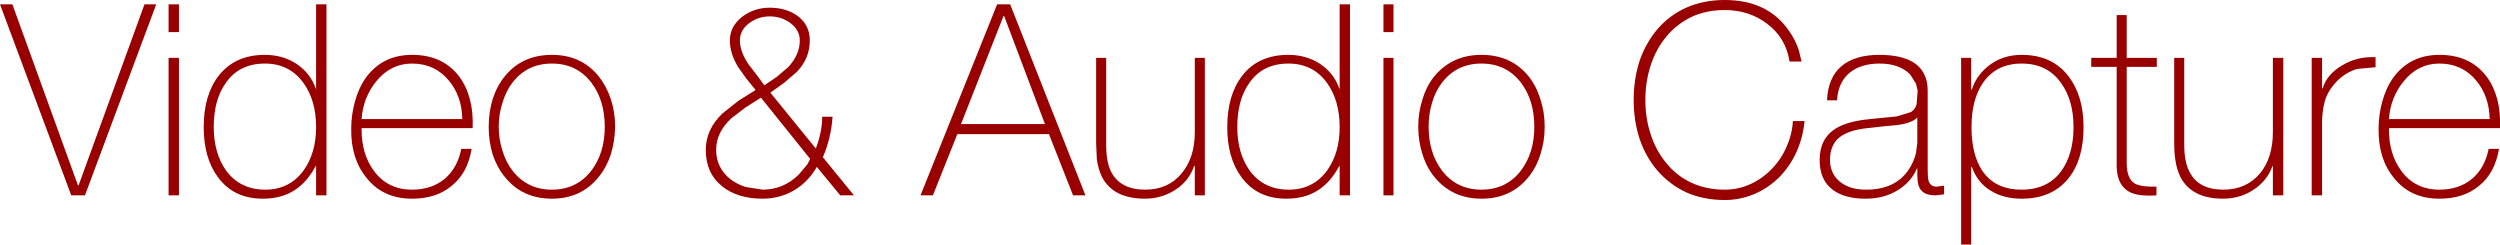
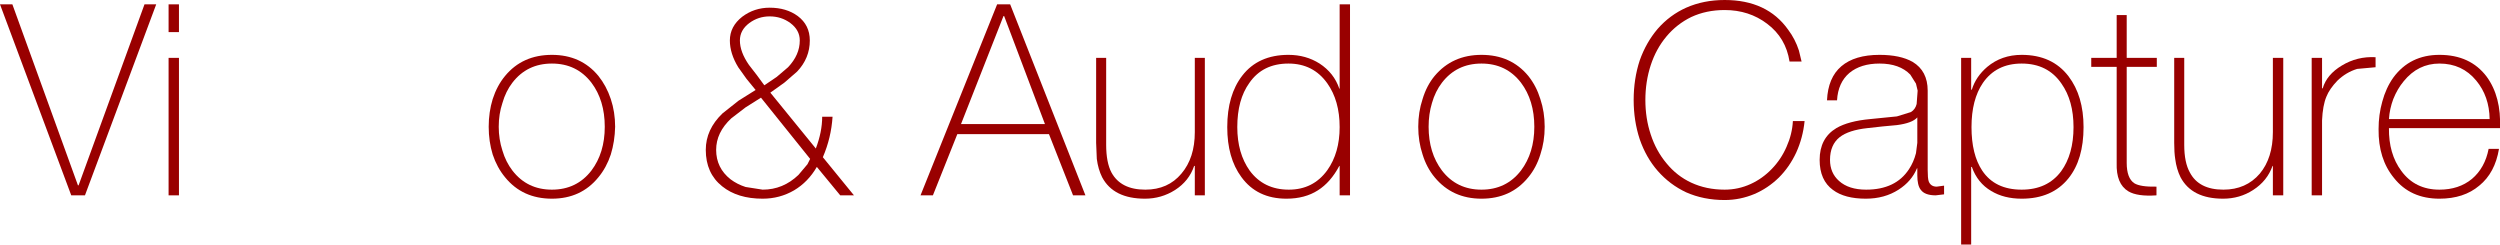
<svg xmlns="http://www.w3.org/2000/svg" height="36.55px" width="373.7px">
  <g transform="matrix(1.0, 0.0, 0.0, 1.0, 202.35, -88.65)">
    <path d="M-180.75 89.3 L-179.0 89.3 -189.65 117.85 -191.7 117.85 -202.35 89.3 -200.5 89.3 -190.7 116.35 -190.6 116.35 -180.75 89.3" fill="#990000" fill-rule="evenodd" stroke="none" />
    <path d="M-175.6 117.85 L-177.15 117.85 -177.15 97.3 -175.6 97.3 -175.6 117.85 M-175.6 93.45 L-177.15 93.45 -177.15 89.3 -175.6 89.3 -175.6 93.45" fill="#990000" fill-rule="evenodd" stroke="none" />
-     <path d="M-155.1 107.65 Q-155.1 103.7 -156.95 101.1 -159.05 98.15 -162.75 98.15 -166.6 98.15 -168.6 101.05 -170.4 103.55 -170.4 107.65 -170.4 111.55 -168.55 114.15 -166.45 117.0 -162.7 117.0 -159.05 117.0 -156.95 114.1 -155.1 111.5 -155.1 107.65 M-155.1 89.3 L-153.55 89.3 -153.55 117.85 -155.1 117.85 -155.1 113.45 -155.15 113.45 Q-156.45 115.9 -158.35 117.1 -160.3 118.35 -163.05 118.35 -167.45 118.35 -169.8 115.1 -171.9 112.25 -171.9 107.65 -171.9 102.85 -169.65 99.95 -167.2 96.85 -162.75 96.85 -160.15 96.85 -158.1 98.15 -155.95 99.55 -155.15 101.9 L-155.1 101.9 -155.1 89.3" fill="#990000" fill-rule="evenodd" stroke="none" />
-     <path d="M-133.25 106.45 Q-133.3 103.05 -135.25 100.7 -137.35 98.15 -140.75 98.15 -143.95 98.15 -146.1 100.8 -147.05 101.95 -147.65 103.45 -148.2 104.9 -148.3 106.45 L-133.25 106.45 M-133.7 100.1 Q-131.5 103.1 -131.7 107.8 L-148.3 107.8 Q-148.35 111.65 -146.45 114.2 -144.4 117.0 -140.75 117.0 -137.85 117.0 -135.9 115.4 -133.95 113.75 -133.4 110.9 L-131.85 110.9 Q-132.45 114.5 -134.8 116.4 -137.1 118.35 -140.75 118.35 -145.1 118.35 -147.55 115.25 -149.9 112.4 -149.85 107.95 -149.85 105.8 -149.3 103.85 -148.75 101.8 -147.65 100.25 -145.15 96.85 -140.75 96.85 -136.15 96.85 -133.7 100.1" fill="#990000" fill-rule="evenodd" stroke="none" />
    <path d="M-112.9 100.0 Q-111.7 101.5 -111.05 103.45 -110.4 105.4 -110.4 107.6 -110.45 109.8 -111.05 111.75 -111.7 113.7 -112.9 115.15 -115.5 118.35 -119.85 118.35 -124.25 118.35 -126.85 115.15 -128.05 113.7 -128.7 111.75 -129.3 109.8 -129.3 107.6 -129.3 105.4 -128.7 103.45 -128.05 101.45 -126.85 100.0 -124.25 96.85 -119.85 96.85 -115.5 96.85 -112.9 100.0 M-111.95 107.6 Q-111.95 103.65 -113.95 101.0 -116.15 98.15 -119.85 98.15 -123.55 98.15 -125.75 101.0 -126.75 102.3 -127.25 104.05 -127.8 105.7 -127.8 107.6 -127.8 109.45 -127.25 111.15 -126.75 112.85 -125.75 114.15 -123.55 117.0 -119.85 117.0 -116.15 117.0 -113.95 114.15 -111.95 111.5 -111.95 107.6" fill="#990000" fill-rule="evenodd" stroke="none" />
    <path d="M-83.0 114.8 L-81.65 113.2 -81.25 112.4 -88.6 103.25 -90.9 104.7 -93.05 106.35 Q-95.3 108.45 -95.3 111.05 -95.3 113.75 -93.15 115.45 -92.15 116.2 -90.9 116.6 L-88.35 117.0 Q-85.3 117.0 -83.0 114.8 M-93.25 94.7 Q-93.25 92.6 -91.4 91.15 -89.6 89.8 -87.3 89.8 -84.8 89.8 -83.1 91.05 -81.3 92.4 -81.3 94.7 -81.3 97.35 -83.2 99.35 L-85.1 101.0 -87.2 102.5 -80.4 110.85 Q-79.45 108.35 -79.45 106.1 L-77.9 106.1 Q-78.1 109.25 -79.35 112.15 L-74.7 117.85 -76.75 117.85 -80.25 113.6 Q-81.55 115.85 -83.65 117.1 -85.8 118.35 -88.35 118.35 -92.1 118.35 -94.4 116.5 -96.85 114.55 -96.85 111.05 -96.85 108.0 -94.35 105.6 L-91.95 103.7 -89.4 102.1 -90.75 100.45 -92.0 98.7 Q-93.25 96.65 -93.25 94.7 M-82.8 94.7 Q-82.8 93.15 -84.2 92.1 -85.55 91.1 -87.3 91.1 -89.0 91.1 -90.35 92.1 -91.75 93.15 -91.75 94.7 -91.75 96.4 -90.4 98.35 L-89.2 99.9 -88.1 101.4 -86.25 100.15 -84.55 98.7 Q-82.8 96.85 -82.8 94.7" fill="#990000" fill-rule="evenodd" stroke="none" />
    <path d="M-52.25 91.05 L-52.35 91.05 -58.7 107.2 -46.15 107.2 -52.25 91.05 M-53.3 89.3 L-51.35 89.3 -40.1 117.85 -41.95 117.85 -45.55 108.7 -59.25 108.7 -62.9 117.85 -64.75 117.85 -53.3 89.3" fill="#990000" fill-rule="evenodd" stroke="none" />
    <path d="M-38.5 97.3 L-37.0 97.3 -37.0 110.3 Q-37.0 112.95 -36.2 114.45 -34.8 117.0 -31.15 117.0 -27.75 117.0 -25.75 114.6 -23.75 112.25 -23.75 108.4 L-23.75 97.3 -22.25 97.3 -22.25 117.85 -23.75 117.85 -23.75 113.45 -23.85 113.45 Q-24.6 115.7 -26.7 117.05 -28.75 118.35 -31.2 118.35 -35.9 118.35 -37.6 115.15 -38.2 113.95 -38.4 112.4 L-38.5 110.0 -38.5 97.3" fill="#990000" fill-rule="evenodd" stroke="none" />
    <path d="M-2.1 107.65 Q-2.1 103.7 -3.95 101.1 -6.05 98.15 -9.75 98.15 -13.6 98.15 -15.6 101.05 -17.4 103.55 -17.4 107.65 -17.4 111.55 -15.55 114.15 -13.45 117.0 -9.7 117.0 -6.05 117.0 -3.95 114.1 -2.1 111.5 -2.1 107.65 M-2.1 89.3 L-0.55 89.3 -0.55 117.85 -2.1 117.85 -2.1 113.45 -2.15 113.45 Q-3.45 115.9 -5.35 117.1 -7.3 118.35 -10.05 118.35 -14.45 118.35 -16.8 115.1 -18.9 112.25 -18.9 107.65 -18.9 102.85 -16.65 99.95 -14.25 96.85 -9.75 96.85 -7.15 96.85 -5.1 98.15 -2.95 99.55 -2.15 101.9 L-2.1 101.9 -2.1 89.3" fill="#990000" fill-rule="evenodd" stroke="none" />
-     <path d="M5.95 117.85 L4.45 117.85 4.45 97.3 5.95 97.3 5.95 117.85 M5.95 93.45 L4.45 93.45 4.45 89.3 5.95 89.3 5.95 93.45" fill="#990000" fill-rule="evenodd" stroke="none" />
    <path d="M27.0 107.6 Q27.0 103.65 25.0 101.0 22.8 98.15 19.1 98.15 15.4 98.15 13.2 101.0 12.2 102.3 11.7 104.05 11.2 105.7 11.2 107.6 11.2 111.5 13.2 114.15 15.4 117.0 19.1 117.0 22.8 117.0 25.0 114.15 27.0 111.5 27.0 107.6 M26.1 100.0 Q27.3 101.5 27.9 103.45 28.55 105.4 28.55 107.6 28.55 109.8 27.9 111.75 27.3 113.7 26.1 115.15 23.5 118.35 19.1 118.35 14.75 118.35 12.1 115.15 10.9 113.7 10.3 111.75 9.65 109.8 9.65 107.6 9.65 105.4 10.3 103.45 10.9 101.45 12.1 100.0 14.75 96.85 19.1 96.85 23.5 96.85 26.1 100.0" fill="#990000" fill-rule="evenodd" stroke="none" />
    <path d="M61.8 92.2 Q59.1 90.15 55.45 90.15 52.7 90.15 50.45 91.2 48.3 92.25 46.75 94.1 45.2 95.95 44.4 98.4 43.6 100.85 43.6 103.6 43.6 106.35 44.4 108.75 45.2 111.2 46.75 113.05 48.3 114.95 50.45 115.95 52.7 117.0 55.45 117.0 57.5 117.0 59.35 116.15 61.1 115.35 62.5 113.9 63.9 112.45 64.7 110.6 65.55 108.7 65.65 106.75 L67.4 106.75 Q67.15 109.25 66.15 111.45 65.15 113.6 63.55 115.2 61.9 116.8 59.9 117.65 57.75 118.55 55.45 118.55 52.3 118.55 49.7 117.4 47.25 116.25 45.45 114.2 43.7 112.2 42.75 109.45 41.85 106.7 41.85 103.6 41.85 100.45 42.75 97.7 43.7 95.0 45.45 92.95 47.25 90.9 49.7 89.8 52.3 88.65 55.45 88.65 61.8 88.65 64.95 93.1 66.0 94.5 66.55 96.2 L66.95 97.85 65.15 97.85 Q64.6 94.3 61.8 92.2" fill="#990000" fill-rule="evenodd" stroke="none" />
    <path d="M79.05 107.55 L76.8 107.8 Q74.0 108.1 72.65 109.15 71.2 110.3 71.2 112.55 71.2 114.5 72.55 115.7 74.0 117.0 76.6 117.0 81.0 117.0 83.0 113.95 83.7 112.9 84.05 111.55 L84.25 110.0 84.25 106.2 Q83.5 107.05 81.2 107.35 L79.05 107.55 M84.3 102.2 L84.05 101.15 83.2 99.8 Q81.6 98.15 78.6 98.15 75.8 98.15 74.1 99.55 72.4 101.0 72.25 103.65 L70.75 103.65 Q70.9 100.25 72.9 98.55 74.9 96.85 78.6 96.85 81.7 96.85 83.55 97.9 85.8 99.25 85.8 102.2 L85.8 114.05 Q85.8 115.3 85.95 115.75 86.25 116.55 87.15 116.55 L88.25 116.4 88.25 117.7 87.0 117.85 Q85.35 117.85 84.75 117.0 84.25 116.35 84.25 114.85 L84.25 113.8 84.2 113.8 Q83.4 115.75 81.45 117.0 79.35 118.35 76.55 118.35 73.4 118.35 71.65 117.05 69.65 115.6 69.65 112.55 69.65 109.3 72.15 107.8 73.95 106.75 77.2 106.45 L81.2 106.05 83.3 105.4 Q83.95 105.0 84.15 104.2 L84.3 102.2" fill="#990000" fill-rule="evenodd" stroke="none" />
    <path d="M106.85 100.05 Q109.1 103.0 109.1 107.65 109.1 112.5 106.85 115.3 104.4 118.35 99.85 118.35 97.2 118.35 95.3 117.2 93.25 116.0 92.4 113.6 L92.3 113.6 92.3 125.2 90.8 125.2 90.8 97.3 92.3 97.3 92.3 102.05 92.4 102.05 Q93.0 100.1 94.7 98.65 96.85 96.85 99.85 96.85 104.4 96.85 106.85 100.05 M99.85 117.0 Q103.7 117.0 105.75 114.25 107.6 111.7 107.6 107.65 107.6 103.7 105.8 101.15 103.75 98.15 99.85 98.15 96.05 98.15 94.05 101.05 92.35 103.55 92.35 107.65 92.35 111.75 93.95 114.15 95.85 117.0 99.85 117.0" fill="#990000" fill-rule="evenodd" stroke="none" />
    <path d="M114.05 90.9 L115.55 90.9 115.55 97.3 120.05 97.3 120.05 98.65 115.55 98.65 115.55 113.0 Q115.55 115.3 116.7 116.05 117.6 116.6 120.0 116.55 L120.0 117.85 Q117.15 118.05 115.8 117.25 113.95 116.15 114.05 113.0 L114.05 98.65 110.25 98.65 110.25 97.3 114.05 97.3 114.05 90.9" fill="#990000" fill-rule="evenodd" stroke="none" />
    <path d="M122.65 97.3 L124.15 97.3 124.15 110.3 Q124.15 112.95 125.0 114.45 126.35 117.0 130.0 117.0 133.4 117.0 135.45 114.6 137.4 112.25 137.4 108.4 L137.4 97.3 138.95 97.3 138.95 117.85 137.4 117.85 137.4 113.45 137.35 113.45 Q136.55 115.7 134.45 117.05 132.45 118.35 129.95 118.35 125.3 118.35 123.6 115.15 123.0 113.95 122.8 112.4 122.65 111.45 122.65 110.0 L122.65 97.3" fill="#990000" fill-rule="evenodd" stroke="none" />
    <path d="M147.7 98.45 Q150.0 97.05 152.75 97.2 L152.75 98.7 150.0 98.95 Q148.35 99.45 147.05 100.7 145.85 101.95 145.4 103.1 144.85 104.4 144.75 106.65 L144.75 117.85 143.2 117.85 143.2 97.3 144.75 97.3 144.75 101.85 144.85 101.85 Q145.45 99.8 147.7 98.45" fill="#990000" fill-rule="evenodd" stroke="none" />
    <path d="M169.8 106.45 Q169.75 103.05 167.8 100.7 165.7 98.15 162.3 98.15 159.1 98.15 156.95 100.8 156.0 101.95 155.4 103.45 154.85 104.9 154.75 106.45 L169.8 106.45 M169.35 100.1 Q171.55 103.1 171.35 107.8 L154.75 107.8 Q154.7 111.65 156.6 114.2 158.65 117.0 162.3 117.0 165.2 117.0 167.15 115.4 169.1 113.75 169.65 110.9 L171.2 110.9 Q170.6 114.5 168.25 116.4 165.95 118.35 162.3 118.35 157.95 118.35 155.5 115.25 153.15 112.4 153.2 107.95 153.2 105.8 153.75 103.85 154.3 101.8 155.4 100.25 157.9 96.85 162.3 96.85 166.9 96.85 169.35 100.1" fill="#990000" fill-rule="evenodd" stroke="none" />
  </g>
</svg>